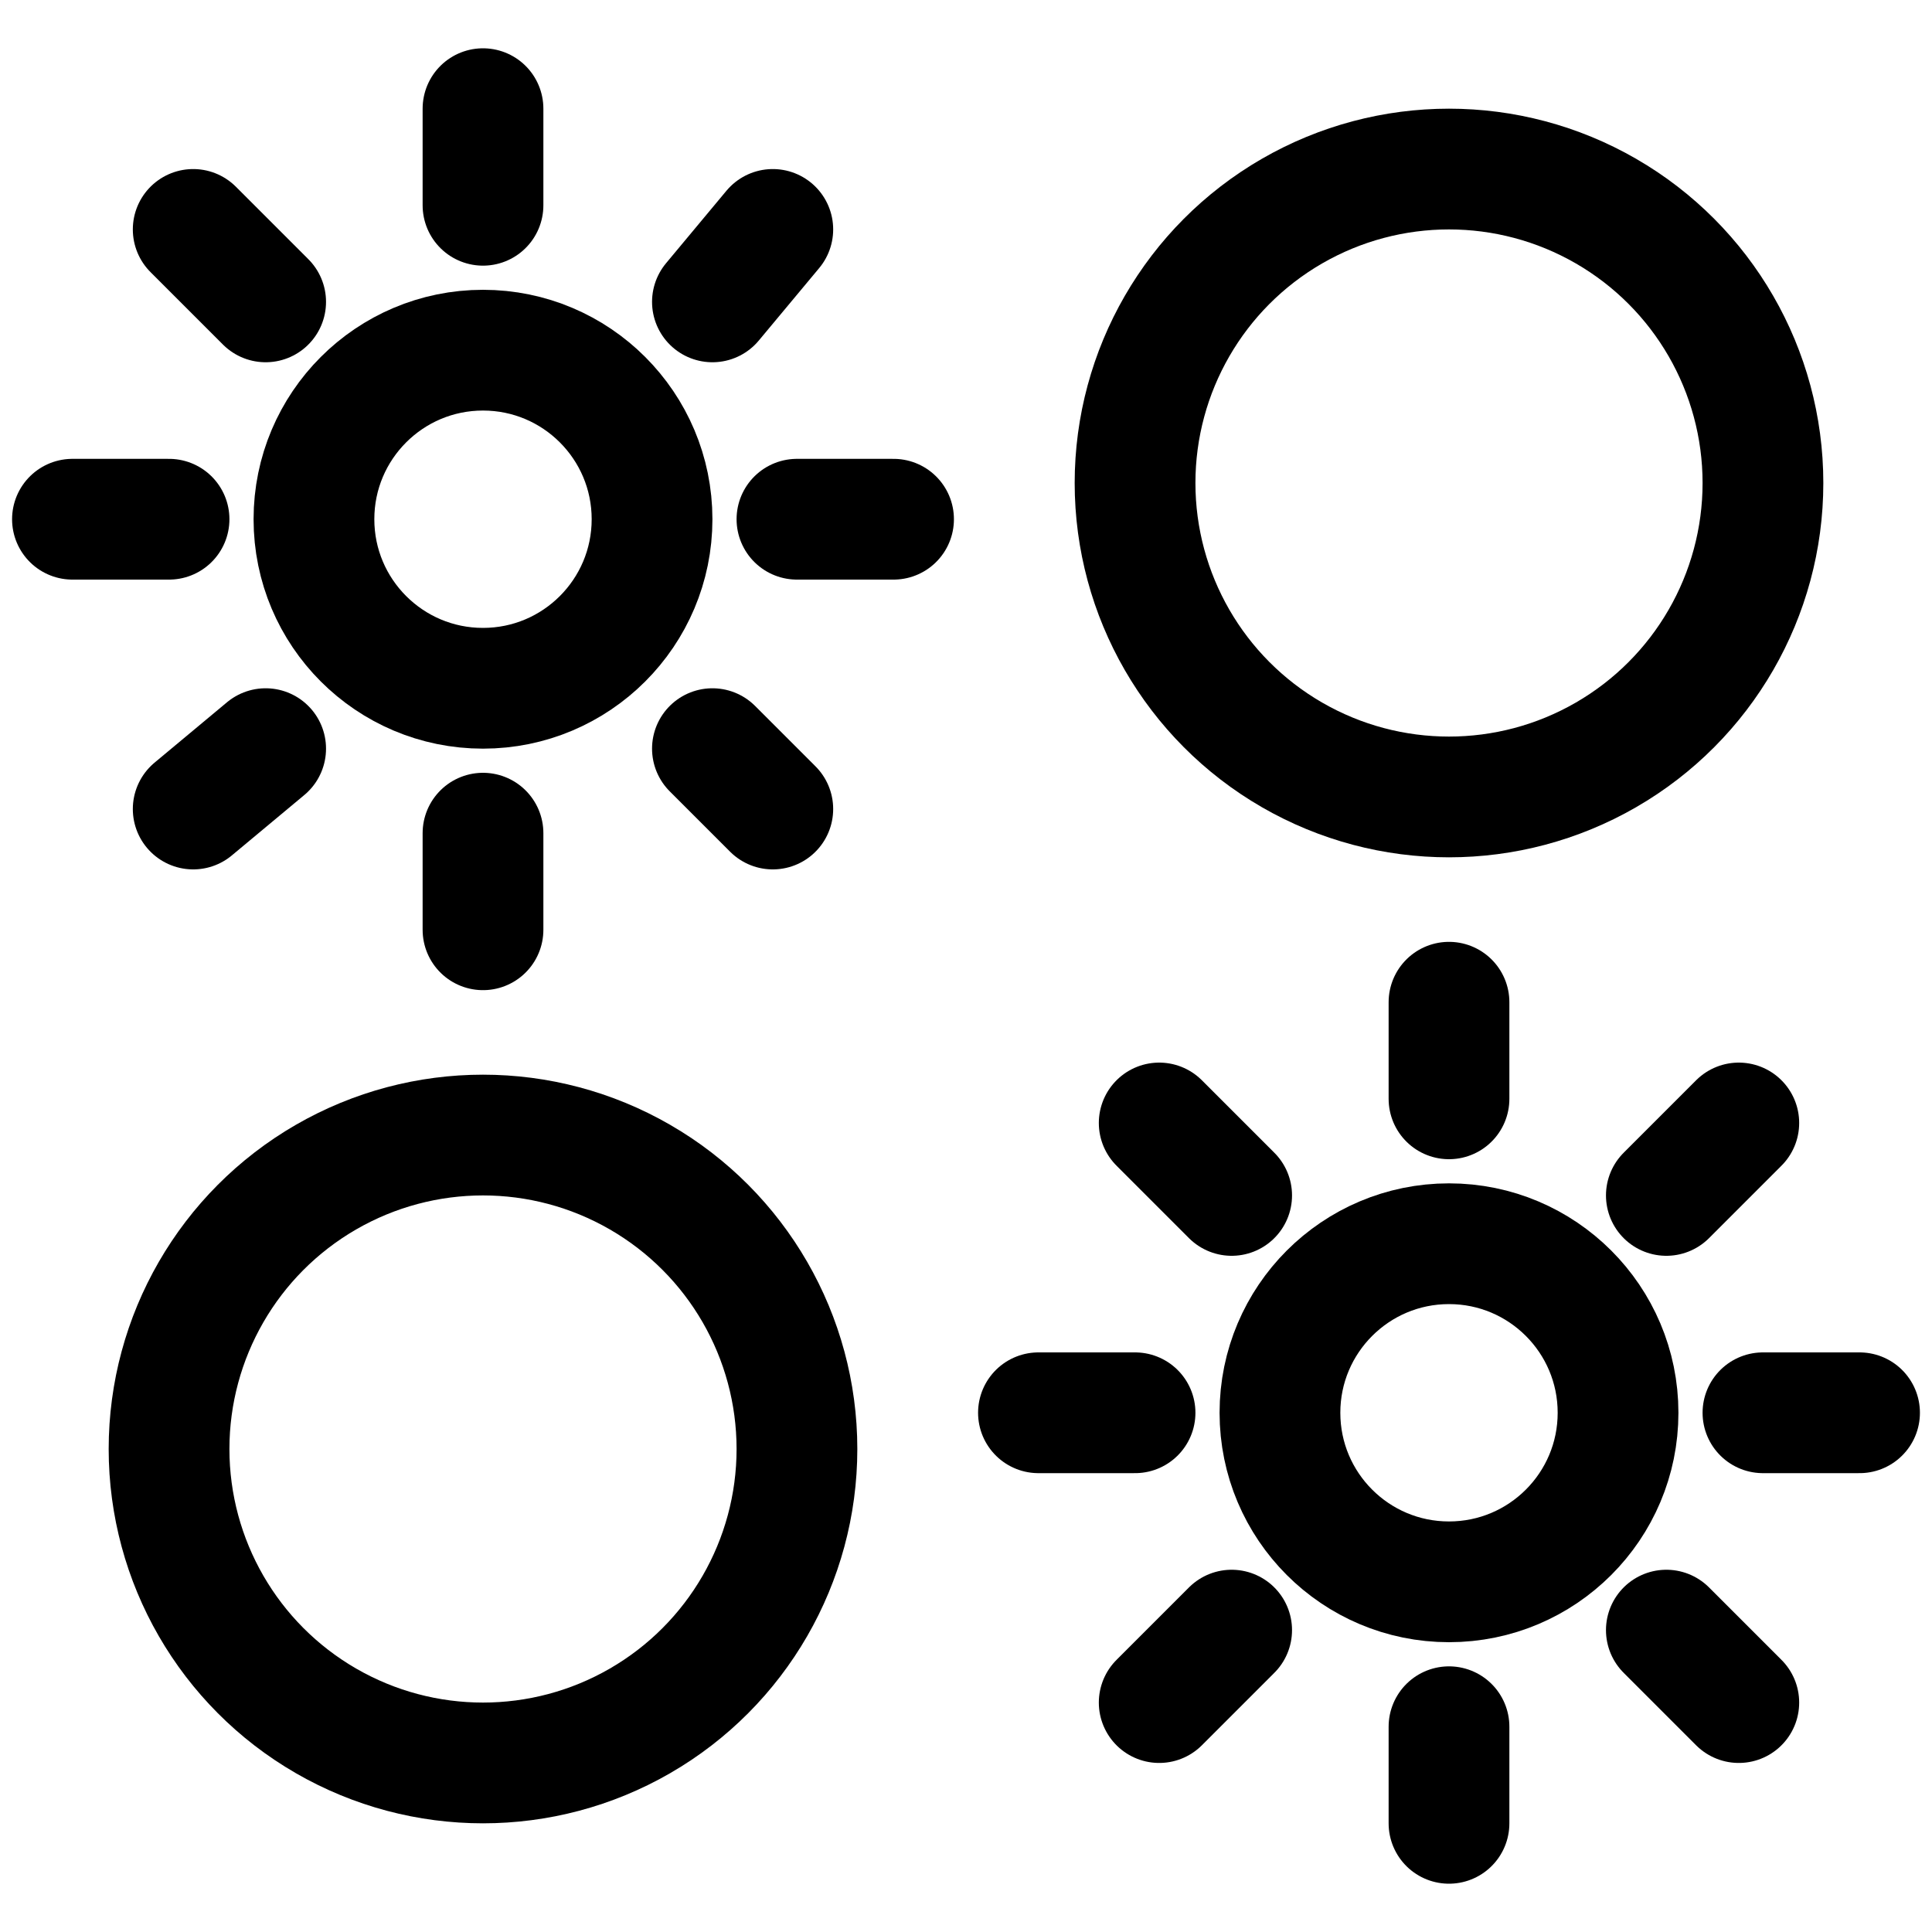
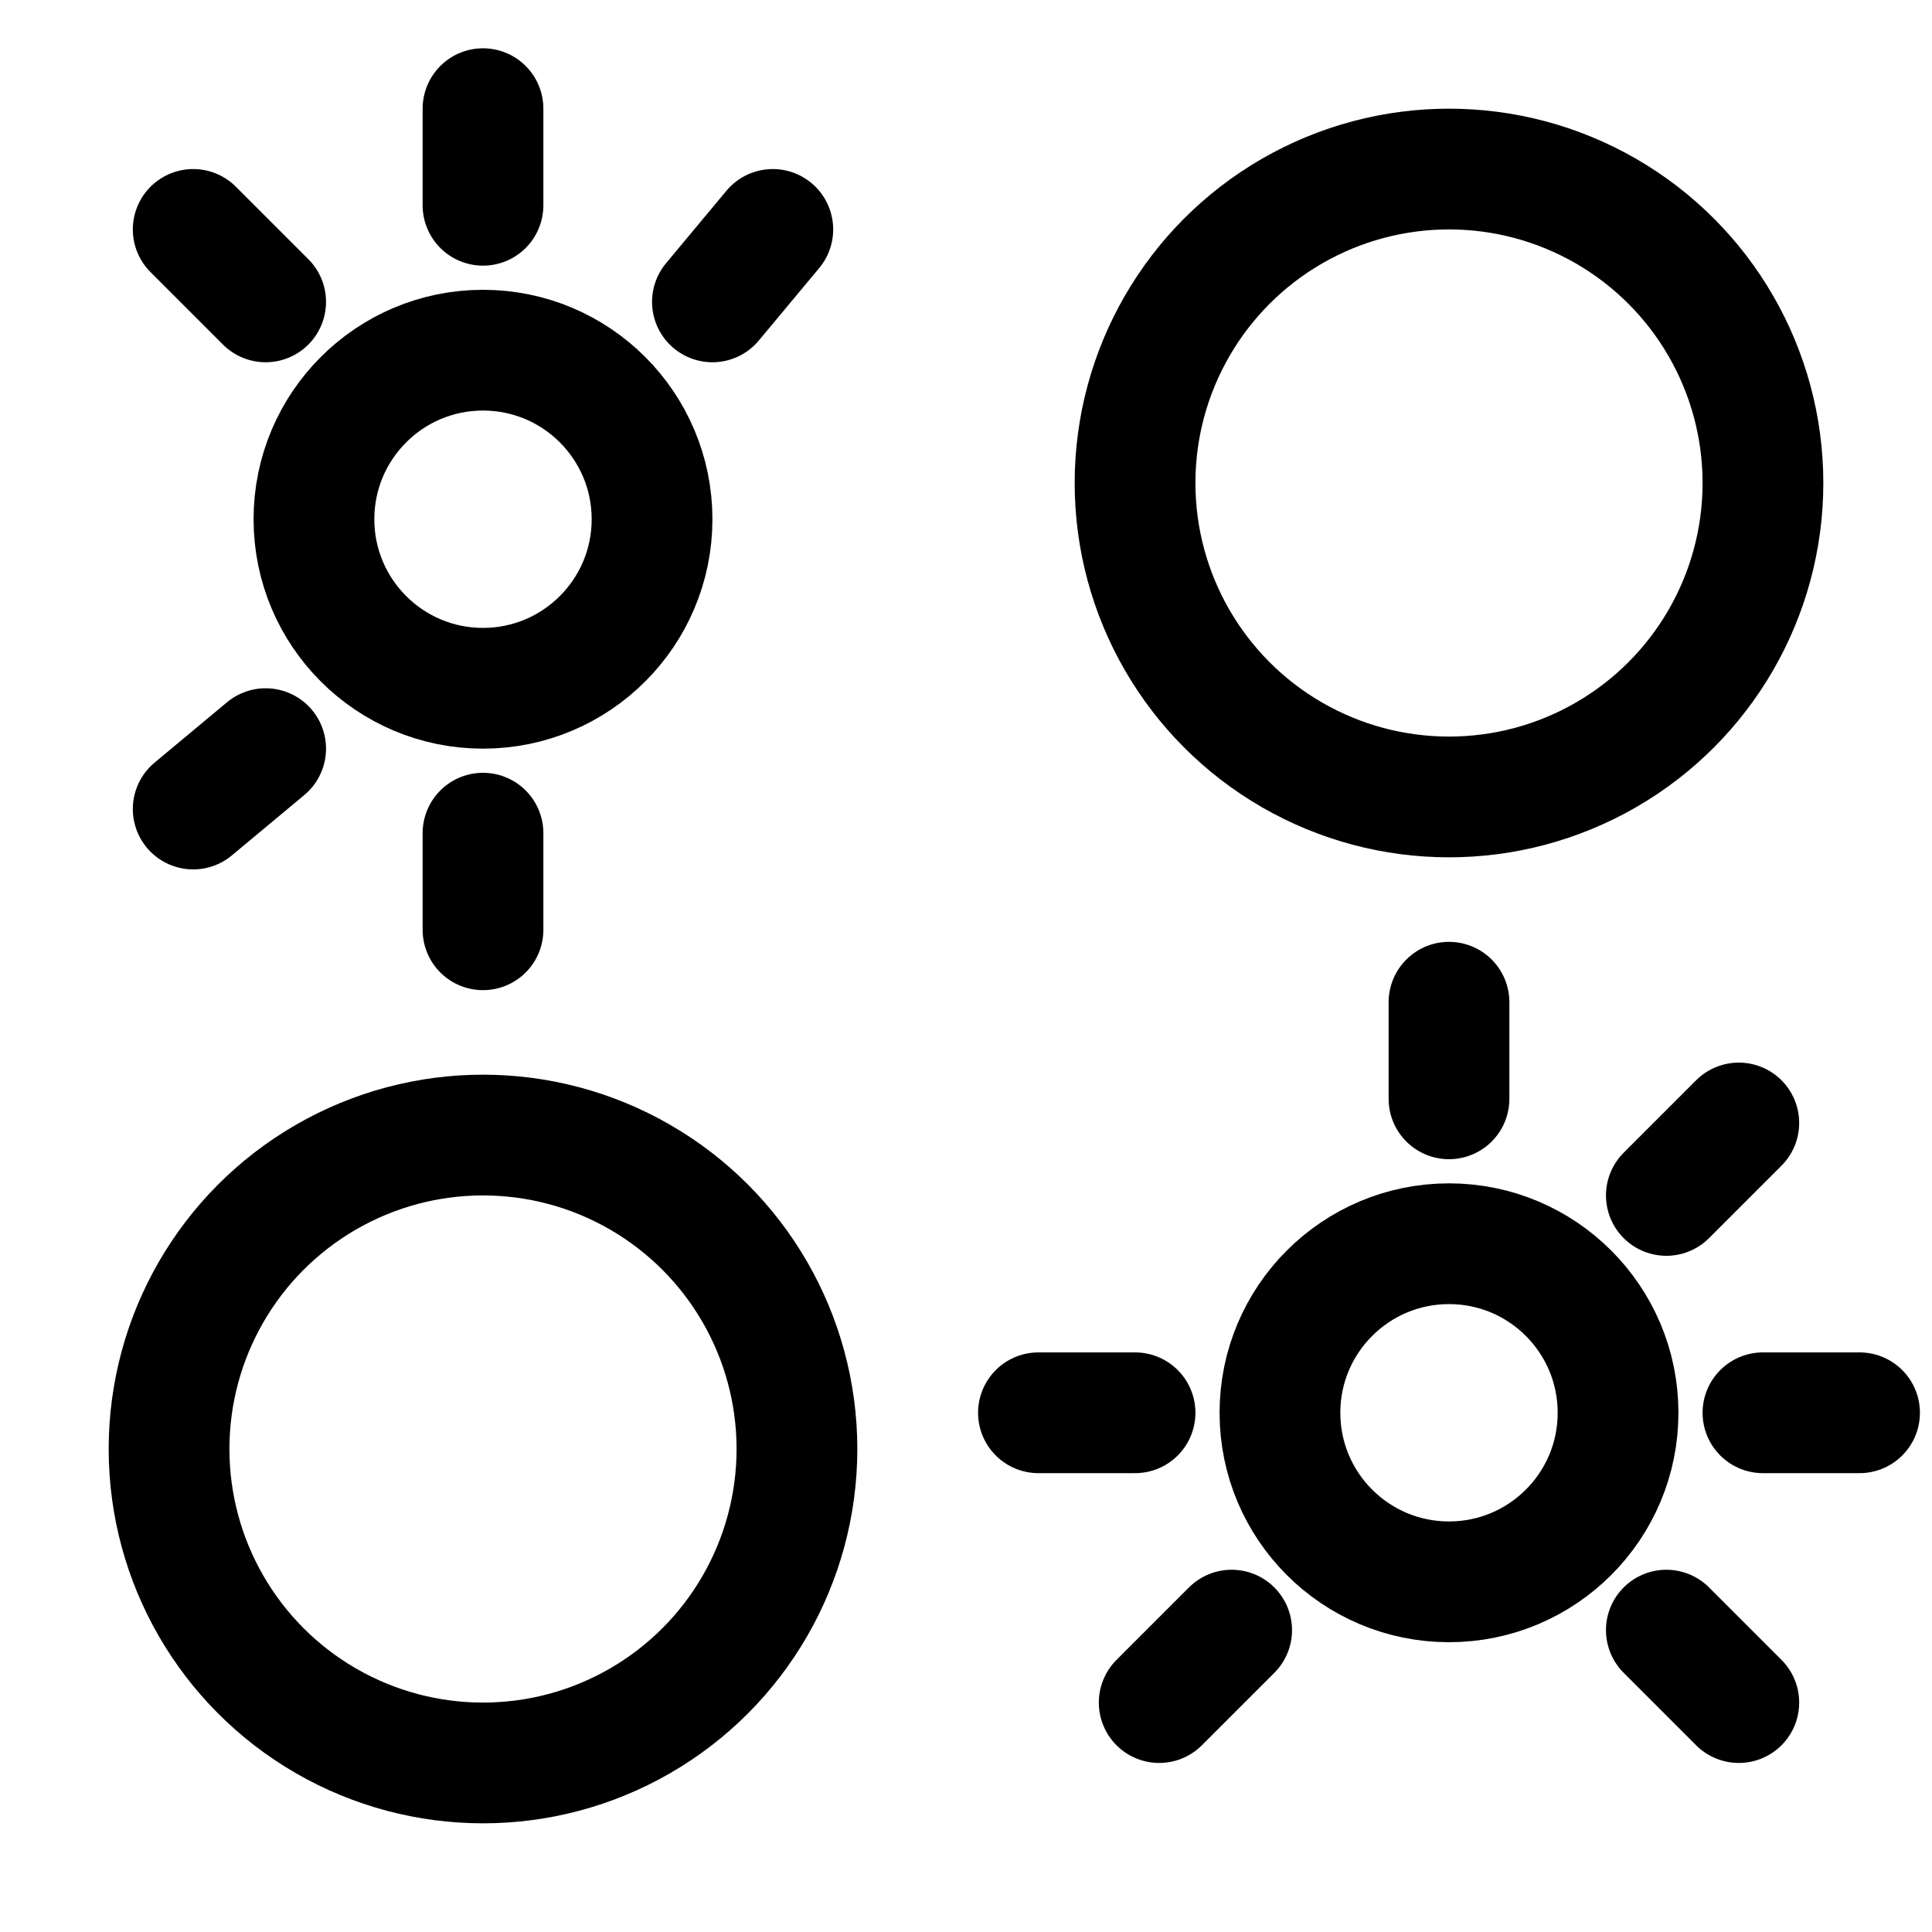
<svg xmlns="http://www.w3.org/2000/svg" id="Layer_1" version="1.1" viewBox="0 0 16 16">
  <defs>
    <style>
      .st0 {
        fill: none;
        stroke: #000;
        stroke-linecap: round;
        stroke-linejoin: round;
      }
    </style>
  </defs>
  <g>
    <circle class="st0" cx="4" cy="4.3" r="1.4" />
    <line class="st0" x1="4" y1="6.9" x2="4" y2="7.7" />
    <line class="st0" x1="4" y1=".9" x2="4" y2="1.7" />
-     <line class="st0" x1="6.6" y1="4.3" x2="7.4" y2="4.3" />
-     <line class="st0" x1=".6" y1="4.3" x2="1.4" y2="4.3" />
    <line class="st0" x1="5.9" y1="2.5" x2="6.4" y2="1.9" />
    <line class="st0" x1="1.6" y1="6.7" x2="2.2" y2="6.2" />
    <line class="st0" x1="2.2" y1="2.5" x2="1.6" y2="1.9" />
-     <line class="st0" x1="6.4" y1="6.7" x2="5.9" y2="6.2" />
  </g>
  <circle class="st0" cx="4" cy="12" r="2.6" />
  <circle class="st0" cx="12" cy="4" r="2.6" />
  <g>
    <circle class="st0" cx="12" cy="11.7" r="1.4" />
-     <line class="st0" x1="12" y1="14.3" x2="12" y2="15.1" />
    <line class="st0" x1="12" y1="8.3" x2="12" y2="9.1" />
    <line class="st0" x1="14.6" y1="11.7" x2="15.4" y2="11.7" />
    <line class="st0" x1="8.6" y1="11.7" x2="9.4" y2="11.7" />
    <line class="st0" x1="13.8" y1="9.9" x2="14.4" y2="9.3" />
    <line class="st0" x1="9.6" y1="14.1" x2="10.2" y2="13.5" />
-     <line class="st0" x1="10.2" y1="9.9" x2="9.6" y2="9.3" />
    <line class="st0" x1="14.4" y1="14.1" x2="13.8" y2="13.5" />
  </g>
</svg>